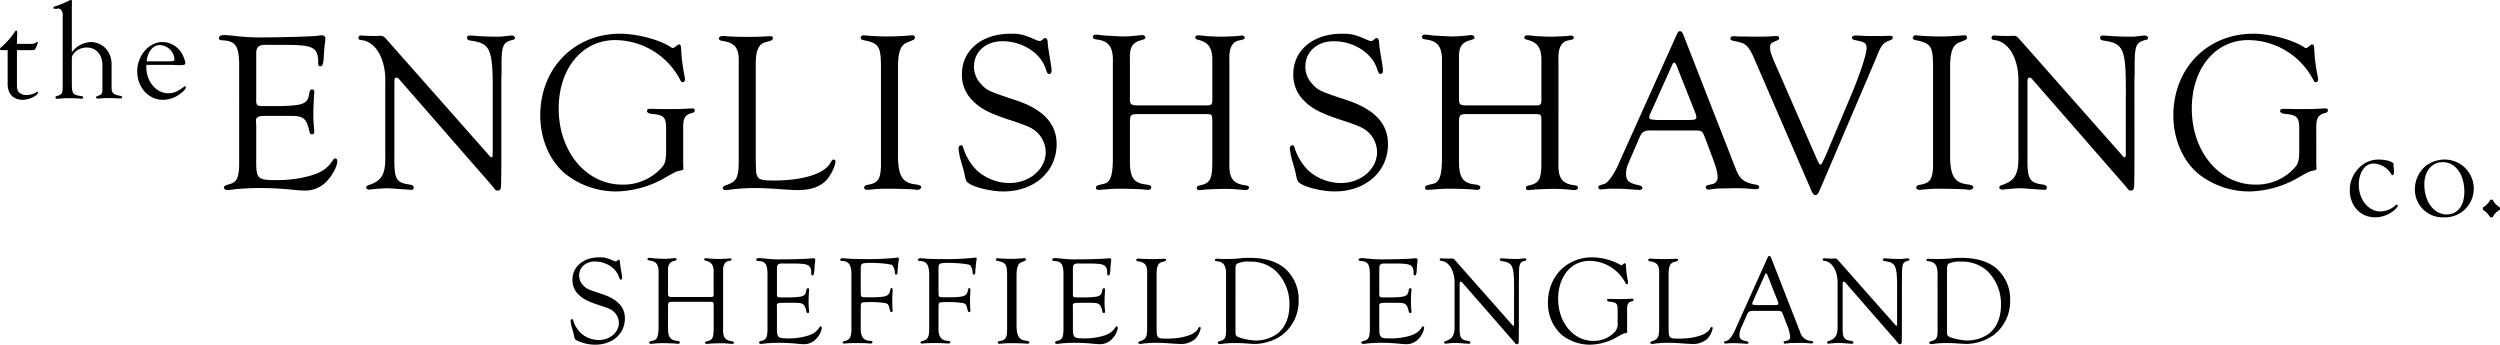
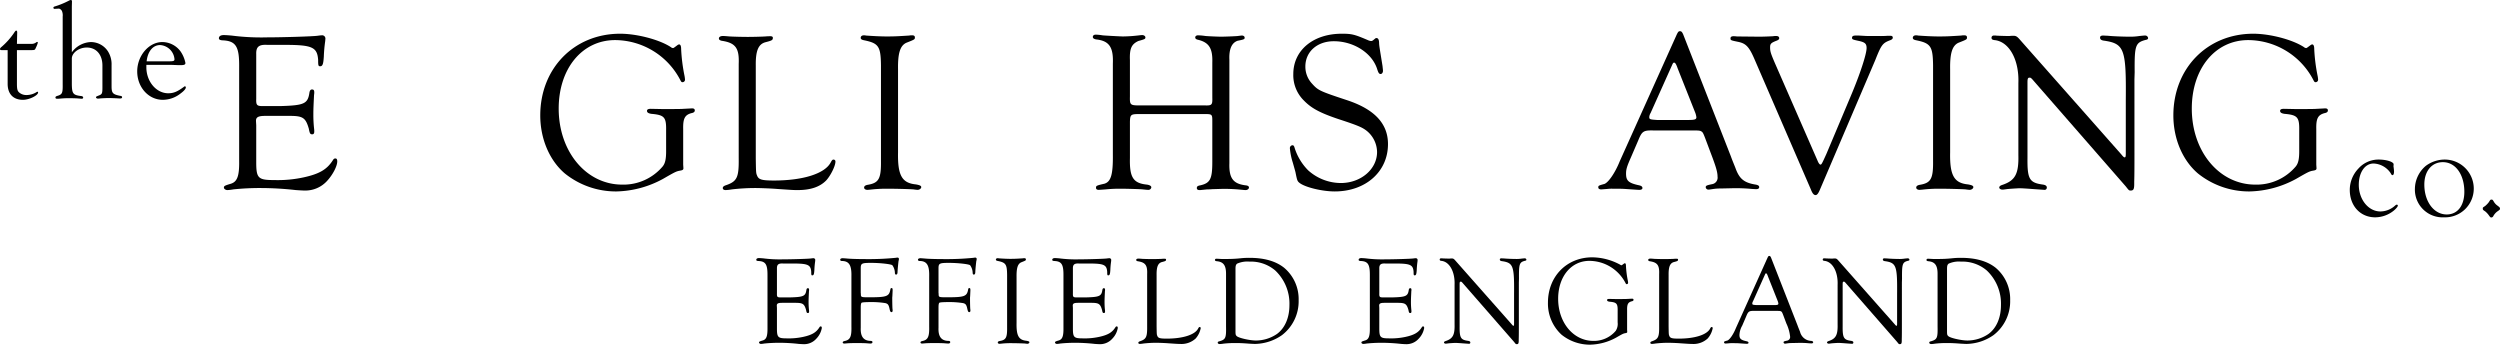
<svg xmlns="http://www.w3.org/2000/svg" viewBox="0 0 714.023 98.44">
  <defs>
    <style>.cls-1{isolation:isolate;}</style>
  </defs>
  <g id="Layer_2" data-name="Layer 2">
    <g id="Layer_1-2" data-name="Layer 1">
      <g id="Layer_2-2" data-name="Layer 2">
        <g id="text">
          <g class="cls-1">
            <g class="cls-1">
              <path shape-rendering="geometricPrecision" d="M4.836,23.908c0,1.442.117,1.988.546,2.418a3.071,3.071,0,0,0,2.184.818A5.369,5.369,0,0,0,10.53,26.248a.234.234,0,0,1,.156-.039.184.184,0,0,1,.195.195c0,.857-2.535,2.106-4.329,2.106-2.769,0-4.368-1.677-4.368-4.564V14.313H.468c-.312,0-.468-.078-.468-.312,0-.155.117-.351.507-.662A20.425,20.425,0,0,0,3.9,9.556c.429-.663.585-.819.741-.819s.273.195.273.507L4.836,12.52H8.892a2.046,2.046,0,0,0,1.287-.312c.273-.194.351-.233.429-.233.117,0,.195.078.195.233a8.633,8.633,0,0,1-.624,1.561c-.195.507-.312.546-1.404.546H4.836Z" />
            </g>
            <g class="cls-1">
              <path shape-rendering="geometricPrecision" d="M20.517,14.938a7.036,7.036,0,0,1,5.421-2.925,5.817,5.817,0,0,1,4.914,2.69,6.887,6.887,0,0,1,1.014,3.9v6.006c0,1.989.312,2.341,2.496,2.77.351.039.507.156.507.39s-.156.351-.546.351a8.972,8.972,0,0,1-.897-.039c-.936-.039-1.872-.078-2.418-.078-.585,0-2.223.078-2.457.117a4.298,4.298,0,0,1-.624.039c-.234,0-.507-.156-.507-.352s.039-.233.936-.585c.78-.312.897-.585.897-2.184V18.721c0-3.12-1.755-5.148-4.485-5.148-2.223,0-4.251,1.522-4.251,3.159v7.371c.039,2.613.351,3.042,2.574,3.316.468.039.663.195.663.468,0,.195-.156.312-.39.312-.195,0-.624-.039-1.092-.078-.351-.039-1.677-.078-2.769-.078-.663,0-1.482.039-2.301.117a8.51,8.51,0,0,1-.936.039c-.273,0-.429-.117-.429-.351,0-.194.117-.311.429-.429,1.521-.429,1.677-.78,1.638-3.394V4.719a3.217,3.217,0,0,0-.195-1.521,1.306,1.306,0,0,0-.858-.741l-1.326.078a.335.335,0,0,1-.273-.312c0-.194.117-.312.429-.39A23.499,23.499,0,0,0,19.815.117,1.018,1.018,0,0,1,20.244,0c.195,0,.312.156.312.39l-.039,1.482Z" />
            </g>
            <g class="cls-1">
              <path shape-rendering="geometricPrecision" d="M41.803,18.993v.312c.039,4.018,2.847,7.332,6.24,7.332,1.521,0,2.574-.429,4.485-1.833a.465.465,0,0,1,.312-.156c.117,0,.234.156.234.312,0,.39-.468.975-1.521,1.755a8.222,8.222,0,0,1-5.07,1.794c-4.056,0-7.293-3.588-7.293-8.112,0-4.485,3.315-8.385,7.176-8.385a6.522,6.522,0,0,1,5.188,2.651A8.82,8.82,0,0,1,52.957,17.98c0,.468-.351.624-1.287.624-.897,0-.897,0-2.691-.078H41.803Zm6.513-1.482c1.248,0,1.521-.117,1.521-.585A4.399,4.399,0,0,0,45.742,12.87c-2.067,0-3.549,1.794-3.861,4.642Z" />
            </g>
          </g>
          <g class="cls-1">
            <g class="cls-1">
              <path shape-rendering="geometricPrecision" d="M683.6,47.522a11.685,11.685,0,0,1,.156,1.443c0,.663-.156,1.053-.429,1.053-.195,0-.312-.116-.547-.585a6.165,6.165,0,0,0-4.875-2.73c-2.457,0-4.212,2.535-4.212,6.084,0,4.212,2.769,7.606,6.162,7.606a6.305,6.305,0,0,0,4.251-1.716,1.19,1.19,0,0,1,.43-.234.301.301,0,0,1,.311.273c0,.273-.468.857-1.17,1.442a8.5,8.5,0,0,1-5.304,1.912c-4.252,0-7.255-3.277-7.255-7.839a8.853,8.853,0,0,1,2.458-6.084,7.671,7.671,0,0,1,5.85-2.574c2.145,0,4.251.663,4.212,1.364Z" />
            </g>
            <g class="cls-1">
              <path shape-rendering="geometricPrecision" d="M706.53,53.84a8.2,8.2,0,0,1-8.503,8.23,7.916,7.916,0,0,1-8.308-8.191,8.702,8.702,0,0,1,3.12-6.513,9.079,9.079,0,0,1,5.344-1.794A8.29,8.29,0,0,1,706.53,53.84ZM692.411,52.71c0,4.875,2.731,8.541,6.396,8.541,3.081,0,5.031-2.496,5.031-6.474,0-4.953-2.535-8.464-6.123-8.464C694.517,46.313,692.411,48.887,692.411,52.71Z" />
            </g>
            <g class="cls-1">
              <path shape-rendering="geometricPrecision" d="M712.345,57.741a3.525,3.525,0,0,0,.936.976c.624.468.741.585.741.896,0,.234-.078.312-.702.741a3.979,3.979,0,0,0-1.248,1.444.622.622,0,0,1-.546.311c-.234,0-.312-.078-.779-.742a5.938,5.938,0,0,0-.976-1.014c-.624-.39-.663-.468-.663-.819,0-.273.078-.312.624-.663a6.409,6.409,0,0,0,1.131-1.17c.39-.663.468-.702.741-.702S711.957,57.078,712.345,57.741Z" />
            </g>
          </g>
          <g class="cls-1">
            <g class="cls-1">
              <path shape-rendering="geometricPrecision" d="M73.182,28.222c-.065,1.82.195,2.08,1.885,2.08h4.875c7.02-.194,7.996-.649,8.45-3.965.13-.52.325-.78.715-.78.455,0,.65.195.65.846a3.506,3.506,0,0,1-.065.715c-.13,2.795-.195,3.835-.195,5.655a36.055,36.055,0,0,0,.195,3.835,6.009,6.009,0,0,1,.065.975q0,.781-.585.78c-.585,0-.715-.26-.975-1.625-.91-3.12-1.69-3.64-5.46-3.64H75.782c-2.08,0-2.73.39-2.665,1.56l.065,1.105v10.53c0,4.615.52,5.135,5.135,5.135a34.874,34.874,0,0,0,8.45-.78c4.42-.975,6.565-2.21,8.255-4.81.26-.455.455-.585.78-.585s.52.26.52.845c0,1.365-1.3,3.835-2.86,5.525a8.372,8.372,0,0,1-6.5,2.795c-.52,0-1.56-.066-2.47-.13a91.876,91.876,0,0,0-10.01-.585,73.563,73.563,0,0,0-7.866.39,11.1,11.1,0,0,1-1.69.195c-.455,0-.975-.325-.975-.715,0-.455.26-.585,2.015-1.105,1.82-.585,2.405-2.275,2.34-6.5V19.186c.065-5.915-.91-7.54-4.875-7.67-.65-.065-.91-.26-.91-.585,0-.585.52-.91,1.365-.91.65,0,1.365.064,2.211.13a66.323,66.323,0,0,0,10.27.519c4.29,0,12.935-.26,14.301-.454.52-.065.975-.131,1.235-.131a.928.928,0,0,1,1.04.91l-.065.78a40.873,40.873,0,0,0-.39,4.355c-.13,2.08-.325,2.795-1.04,2.795-.52,0-.585-.195-.585-1.82-.26-3.64-1.69-4.29-9.555-4.29H76.302c-2.405-.13-3.185.585-3.12,2.665Z" />
            </g>
            <g class="cls-1">
-               <path shape-rendering="geometricPrecision" d="M143.188,43.107c0,4.03,0,6.955-.065,8.775v.65c0,1.43-.195,1.885-.976,1.885-.519,0-.519,0-1.43-1.17L114.002,22.632c-.391-.39-.455-.455-.78-.455-.455,0-.585.26-.585,1.365V45.058c-.065,6.11.52,7.15,4.485,7.67.715.131,1.04.391,1.04.846a.633.633,0,0,1-.715.65l-.91-.065-2.73-.195c-1.689-.13-2.86-.195-3.38-.195-.585,0-3.445.195-3.77.261-.519.065-.91.13-1.17.13-.455,0-.91-.26-.91-.585s.261-.585.91-.78c3.641-1.235,4.681-3.12,4.551-8.516v-20.54c.26-6.695-2.666-11.896-6.826-12.286-.585-.065-.845-.26-.845-.649a.614.614,0,0,1,.65-.65h.585c.13.065,3.12.13,3.38.13h.52a8.551,8.551,0,0,1,1.105-.064c.715,0,1.04.194,1.69.909l29.186,33.022c.455.585.716.78.846.78.324.066.39-.195.39-1.17V28.612c.13-14.756-.39-16.186-6.436-17.031-.649-.13-.91-.39-.91-.845,0-.39.261-.585.91-.585l1.365.065c1.17.13,4.29.26,6.11.26a16.343,16.343,0,0,0,2.86-.195c.715-.064,1.17-.13,1.56-.13a.823.823,0,0,1,.91.715c0,.26-.195.455-.649.52-2.99.779-3.251,1.56-3.186,9.23l-.065,2.015Z" />
-             </g>
+               </g>
            <g class="cls-1">
              <path shape-rendering="geometricPrecision" d="M190.248,37.322c.065-3.835-.455-4.485-4.225-4.81-.845-.131-1.235-.391-1.235-.846,0-.39.325-.585,1.105-.585l3.315.066c2.535,0,5.525,0,5.981-.066,1.365-.064,2.405-.13,2.47-.13q.78,0,.78.585c0,.39-.26.65-.975.78-1.885.52-2.405,1.56-2.34,4.55V47.008l.066,1.04c0,.455-.26.585-1.105.715-.975.195-1.365.391-4.745,2.34a28.948,28.948,0,0,1-13.325,3.575,23.305,23.305,0,0,1-14.691-5.135c-4.42-3.77-7.02-9.945-7.02-16.576,0-13.455,9.685-23.335,22.816-23.335,4.81,0,11.245,1.69,14.496,3.835a1.061,1.061,0,0,0,.585.26c.195,0,.26-.066,1.3-.845a.86.86,0,0,1,.455-.195q.585,0,.585,1.365a49.669,49.669,0,0,0,.975,7.67,8.93,8.93,0,0,1,.13,1.04.721.721,0,0,1-.715.715c-.26,0-.39-.13-.585-.52a21.099,21.099,0,0,0-18.656-11.506c-9.425,0-16.121,8.126-16.121,19.566,0,12.285,7.865,21.71,18.136,21.71a14.643,14.643,0,0,0,11.57-5.2c.715-.909.975-2.08.975-4.354Z" />
            </g>
            <g class="cls-1">
              <path shape-rendering="geometricPrecision" d="M215.857,45.253c.066,4.16.066,4.16.391,4.94.455,1.105,1.365,1.365,4.809,1.365,8.256,0,14.496-1.95,16.186-5.135.391-.715.52-.845.846-.845a.53.53,0,0,1,.519.585c0,1.234-1.365,3.965-2.6,5.33-1.82,1.885-4.485,2.795-8.19,2.795-1.17,0-1.17,0-5.915-.325-1.56-.13-4.681-.26-6.37-.26a58.331,58.331,0,0,0-6.501.39,13.785,13.785,0,0,1-1.755.195c-.52,0-.845-.195-.845-.585,0-.325.26-.585.845-.78,3.25-1.105,3.77-2.21,3.705-7.735V18.276c.195-4.55-.91-6.045-4.875-6.63-.519-.13-.78-.325-.78-.65,0-.455.455-.715,1.17-.715.391,0,1.105.066,1.886.13,1.105.066,3.575.13,5.2.13,1.495,0,4.03-.064,5.005-.13a13.992,13.992,0,0,1,1.43-.064c.455,0,.716.13.716.455,0,.649-.261.779-2.016,1.234-2.144.52-2.925,2.471-2.86,6.761Z" />
            </g>
            <g class="cls-1">
              <path shape-rendering="geometricPrecision" d="M256.487,43.498c-.13,6.564,1.105,8.774,5.07,9.165,1.105.195,1.56.39,1.56.78s-.52.779-1.04.779a10.466,10.466,0,0,1-1.17-.13c-.65-.065-4.615-.194-7.606-.194a39.38,39.38,0,0,0-4.095.194c-.585.065-1.17.13-1.495.13-.52,0-.91-.26-.91-.65s.325-.65.975-.78c3.25-.52,3.9-1.755,3.835-6.891V18.667c-.065-5.396-.65-6.306-4.745-7.15-.715-.13-1.04-.325-1.04-.715,0-.455.39-.716.91-.716a1.993,1.993,0,0,1,.586.066c1.82.13,4.095.26,6.045.26,2.145,0,3.185-.064,6.305-.26a3.972,3.972,0,0,1,.845-.066q.78,0,.78.585c0,.586,0,.586-2.47,1.56-1.755.845-2.405,2.99-2.34,7.54Z" />
            </g>
            <g class="cls-1">
-               <path shape-rendering="geometricPrecision" d="M296.323,11.581a3.285,3.285,0,0,0,.585.131c.39,0,.455-.065,1.235-.716a.498.498,0,0,1,.325-.13c.52,0,.78.455.78,1.561.065.91.13,1.17.975,6.434.065.65.13,1.171.13,1.365,0,.52-.325.91-.65.91-.455,0-.65-.26-1.04-1.495-1.495-4.55-6.695-7.865-12.351-7.865-4.745,0-8.126,2.99-8.126,7.215a7.052,7.052,0,0,0,1.885,4.876c1.755,1.95,2.145,2.144,10.01,4.745s11.701,6.695,11.701,12.545c0,7.865-6.371,13.52-15.211,13.52-3.575,0-8.385-1.17-10.01-2.405-.65-.52-.715-.65-1.17-2.925,0-.13-.325-1.235-.78-2.86a18.735,18.735,0,0,1-.845-4.095.822.822,0,0,1,.715-.91c.325,0,.455.195.585.585a15.764,15.764,0,0,0,3.9,6.565,13.995,13.995,0,0,0,9.36,3.64c5.72,0,10.335-3.965,10.335-8.84a7.917,7.917,0,0,0-3.185-6.24c-1.17-.845-2.275-1.365-7.866-3.186-5.395-1.819-7.735-3.12-9.88-5.33a10.138,10.138,0,0,1-2.99-7.54c0-6.76,5.655-11.505,13.845-11.505C291.513,9.632,292.228,9.826,296.323,11.581Z" />
-             </g>
+               </g>
            <g class="cls-1">
              <path shape-rendering="geometricPrecision" d="M344.103,30.107c2.015.065,2.21-.13,2.145-2.275V17.887c.13-4.03-.91-5.721-3.965-6.5-.65-.13-.91-.325-.91-.716,0-.324.325-.585.78-.585a17.128,17.128,0,0,1,2.145.195c.65.066,3.575.195,4.355.195,1.365,0,4.42-.13,4.875-.195.52-.064.975-.13,1.17-.13.455,0,.78.26.78.585,0,.455-.065.52-2.015.91-1.69.585-2.47,2.405-2.34,5.396V46.618c-.13,4.225,1.04,5.85,4.55,6.305.715.065,1.04.26,1.04.65s-.455.715-.975.715c-.26,0-.845-.065-1.56-.13a44.803,44.803,0,0,0-5.72-.195l-2.211.065c-.65.065-1.365.065-1.495.065l-1.95.195h-.195q-.781,0-.78-.585c0-.455.26-.65,1.04-.78,2.795-.65,3.38-1.82,3.38-6.695V34.593c0-1.95-.065-2.016-2.21-2.016H325.447c-2.47,0-2.665.13-2.73,2.21V45.123c-.13,5.524.91,7.215,4.875,7.604.78.131,1.235.391,1.235.78a.822.822,0,0,1-.91.715c-.325,0-.91-.065-1.56-.13-.39-.065-4.355-.194-6.435-.194a38.492,38.492,0,0,0-4.095.194c-.91.065-1.755.13-2.015.13q-.78,0-.78-.585c0-.585.13-.649,2.405-1.17,1.885-.585,2.47-2.665,2.405-8.385V18.212c.195-4.745-1.04-6.565-4.81-6.955-.585-.131-.91-.325-.91-.716s.325-.649.845-.649a14.045,14.045,0,0,1,1.885.194c.39.066,5.265.325,5.85.325a40.846,40.846,0,0,0,4.16-.26c.585-.066,1.04-.13,1.365-.13.52,0,.91.325.91.649,0,.455-.13.52-2.015,1.041-1.95.909-2.535,2.144-2.405,5.46v10.4c-.065,2.405.13,2.535,2.73,2.535Z" />
            </g>
            <g class="cls-1">
              <path shape-rendering="geometricPrecision" d="M390.962,11.581a3.295,3.295,0,0,0,.585.131c.391,0,.455-.065,1.235-.716a.501.501,0,0,1,.325-.13c.52,0,.78.455.78,1.561.064.91.13,1.17.975,6.434.065.65.13,1.171.13,1.365,0,.52-.325.91-.649.91-.455,0-.65-.26-1.04-1.495-1.495-4.55-6.695-7.865-12.351-7.865-4.745,0-8.126,2.99-8.126,7.215a7.05,7.05,0,0,0,1.886,4.876c1.755,1.95,2.144,2.144,10.01,4.745s11.701,6.695,11.701,12.545c0,7.865-6.371,13.52-15.211,13.52-3.575,0-8.386-1.17-10.011-2.405-.649-.52-.715-.65-1.17-2.925,0-.13-.325-1.235-.78-2.86a18.762,18.762,0,0,1-.845-4.095.823.823,0,0,1,.715-.91c.325,0,.455.195.585.585a15.771,15.771,0,0,0,3.9,6.565,13.996,13.996,0,0,0,9.36,3.64c5.721,0,10.336-3.965,10.336-8.84a7.918,7.918,0,0,0-3.186-6.24c-1.17-.845-2.275-1.365-7.865-3.186-5.396-1.819-7.735-3.12-9.881-5.33a10.137,10.137,0,0,1-2.989-7.54c0-6.76,5.654-11.505,13.845-11.505C386.153,9.632,386.868,9.826,390.962,11.581Z" />
            </g>
            <g class="cls-1">
-               <path shape-rendering="geometricPrecision" d="M438.093,30.107c2.015.065,2.21-.13,2.144-2.275V17.887c.131-4.03-.909-5.721-3.965-6.5-.649-.13-.91-.325-.91-.716,0-.324.325-.585.78-.585a17.137,17.137,0,0,1,2.146.195c.649.066,3.575.195,4.354.195,1.365,0,4.421-.13,4.875-.195.52-.064.976-.13,1.171-.13.455,0,.779.26.779.585,0,.455-.065.52-2.015.91-1.69.585-2.47,2.405-2.34,5.396V46.618c-.13,4.225,1.04,5.85,4.55,6.305.715.065,1.04.26,1.04.65s-.455.715-.975.715c-.261,0-.846-.065-1.56-.13a44.792,44.792,0,0,0-5.72-.195l-2.211.065c-.649.065-1.364.065-1.494.065l-1.95.195h-.195q-.781,0-.78-.585c0-.455.26-.65,1.04-.78,2.795-.65,3.38-1.82,3.38-6.695V34.593c0-1.95-.065-2.016-2.21-2.016H419.437c-2.47,0-2.665.13-2.73,2.21V45.123c-.13,5.524.91,7.215,4.875,7.604.78.131,1.235.391,1.235.78a.823.823,0,0,1-.91.715c-.325,0-.91-.065-1.56-.13-.39-.065-4.354-.194-6.435-.194a38.5,38.5,0,0,0-4.096.194c-.91.065-1.755.13-2.015.13q-.781,0-.78-.585c0-.585.13-.649,2.405-1.17,1.885-.585,2.47-2.665,2.405-8.385V18.212c.194-4.745-1.04-6.565-4.81-6.955-.585-.131-.91-.325-.91-.716s.325-.649.845-.649a14.047,14.047,0,0,1,1.886.194c.39.066,5.265.325,5.85.325a40.85,40.85,0,0,0,4.16-.26c.585-.066,1.04-.13,1.365-.13.52,0,.91.325.91.649,0,.455-.13.52-2.015,1.041-1.95.909-2.535,2.144-2.405,5.46v10.4c-.065,2.405.13,2.535,2.73,2.535Z" />
-             </g>
+               </g>
            <g class="cls-1">
              <path shape-rendering="geometricPrecision" d="M472.283,37.258c-2.926-.065-3.315.194-4.421,2.925l-2.015,4.68c-1.17,2.665-1.43,3.445-1.43,4.745,0,2.016.715,2.665,3.705,3.316q.974.195.975.78c0,.325-.325.52-.845.52-.391,0-.391,0-4.16-.26-1.04-.065-2.08-.065-3.511-.065a10.172,10.172,0,0,0-1.495.065c-.909.065-1.625.13-1.755.13-.519,0-.845-.194-.845-.585,0-.455.065-.52,1.755-.975,1.17-.455,3.056-3.186,4.356-6.436L478.913,9.826c.39-.78.52-.91.91-.91s.585.195.91.91l13.65,34.906c.39,1.105.845,2.146,1.3,3.316,1.105,3.055,2.471,4.16,5.785,4.68.65.131.976.325.976.716s-.325.585-.91.585l-1.17-.065a47.812,47.812,0,0,0-5.916-.195l-2.989.065a13.869,13.869,0,0,0-2.471.195c-.455.065-.845.13-1.04.13a.78.78,0,0,1-.78-.65c0-.455.195-.585,1.82-.91a1.882,1.882,0,0,0,1.56-2.145c0-1.3-.455-2.86-1.95-6.761l-1.56-4.16c-.519-1.365-.715-1.755-1.04-1.95-.324-.26-.779-.324-2.145-.324Zm6.89-17.681c-.455-1.301-.715-1.69-1.04-1.69-.194,0-.325.13-.519.585l-6.176,13.78a2.564,2.564,0,0,0-.39,1.17c0,.65.195.716,2.275.846h8.71c1.95,0,2.47-.13,2.47-.78a5.422,5.422,0,0,0-.324-1.3Z" />
            </g>
            <g class="cls-1">
              <path shape-rendering="geometricPrecision" d="M519.142,45.968c.261.65.585,1.04.78,1.04.325,0,.391-.13,1.69-2.99l6.955-16.511c2.6-6.11,4.55-12.025,4.55-13.78,0-1.3-.52-1.69-2.404-2.08-1.495-.325-1.756-.39-1.756-.845s.325-.65,1.04-.65h.91c2.08.13,2.34.13,2.926.13h2.665a24.24,24.24,0,0,0,2.665-.064h.715c.519,0,.715.194.715.52s-.195.52-.65.715c-2.274.846-2.6,1.3-4.354,5.721L519.793,54.158c-.455,1.105-.845,1.56-1.235,1.56-.519,0-.91-.455-1.364-1.625L501.072,16.847c-1.495-3.445-2.405-4.42-4.55-4.875-2.21-.455-2.275-.455-2.275-1.04,0-.391.325-.585.845-.585a6.498,6.498,0,0,1,.976.064l6.37.066c1.105,0,2.86-.066,3.965-.13a4.627,4.627,0,0,1,.845-.066c.586,0,.91.195.91.65,0,.26-.194.455-.649.649-1.69.65-1.95.91-1.95,1.95,0,1.17.195,1.755,1.365,4.485Z" />
            </g>
            <g class="cls-1">
              <path shape-rendering="geometricPrecision" d="M556.977,43.498c-.13,6.564,1.105,8.774,5.07,9.165,1.105.195,1.56.39,1.56.78s-.52.779-1.04.779a10.465,10.465,0,0,1-1.17-.13c-.65-.065-4.615-.194-7.605-.194a39.388,39.388,0,0,0-4.096.194c-.585.065-1.17.13-1.495.13-.52,0-.909-.26-.909-.65s.324-.65.975-.78c3.25-.52,3.9-1.755,3.835-6.891V18.667c-.065-5.396-.649-6.306-4.745-7.15-.715-.13-1.04-.325-1.04-.715,0-.455.391-.716.91-.716a1.992,1.992,0,0,1,.585.066c1.82.13,4.096.26,6.045.26,2.146,0,3.186-.064,6.306-.26a3.968,3.968,0,0,1,.845-.066q.781,0,.78.585c0,.586,0,.586-2.47,1.56-1.756.845-2.405,2.99-2.341,7.54Z" />
            </g>
            <g class="cls-1">
              <path shape-rendering="geometricPrecision" d="M609.619,43.107c0,4.03,0,6.955-.066,8.775v.65c0,1.43-.194,1.885-.976,1.885-.519,0-.519,0-1.43-1.17L580.432,22.632c-.39-.39-.455-.455-.78-.455-.455,0-.585.26-.585,1.365V45.058c-.065,6.11.52,7.15,4.485,7.67.715.131,1.04.391,1.04.846a.633.633,0,0,1-.715.65l-.91-.065-2.73-.195c-1.69-.13-2.861-.195-3.381-.195-.585,0-3.445.195-3.769.261-.52.065-.91.13-1.17.13-.455,0-.91-.26-.91-.585s.26-.585.91-.78c3.64-1.235,4.68-3.12,4.55-8.516v-20.54c.26-6.695-2.665-11.896-6.825-12.286-.586-.065-.846-.26-.846-.649a.614.614,0,0,1,.65-.65h.585c.13.065,3.12.13,3.38.13h.52a8.559,8.559,0,0,1,1.105-.064c.715,0,1.041.194,1.69.909l29.186,33.022c.455.585.715.78.845.78.325.066.39-.195.39-1.17V28.612c.131-14.756-.39-16.186-6.436-17.031-.649-.13-.91-.39-.91-.845,0-.39.261-.585.91-.585l1.365.065c1.17.13,4.291.26,6.11.26a16.341,16.341,0,0,0,2.86-.195c.715-.064,1.17-.13,1.561-.13a.823.823,0,0,1,.91.715c0,.26-.195.455-.65.52-2.99.779-3.25,1.56-3.186,9.23l-.064,2.015Z" />
            </g>
            <g class="cls-1">
              <path shape-rendering="geometricPrecision" d="M656.678,37.322c.066-3.835-.455-4.485-4.226-4.81-.845-.131-1.234-.391-1.234-.846,0-.39.324-.585,1.105-.585l3.314.066c2.535,0,5.525,0,5.981-.066,1.365-.064,2.404-.13,2.47-.13q.781,0,.78.585c0,.39-.26.65-.975.78-1.886.52-2.406,1.56-2.341,4.55V47.008l.066,1.04c0,.455-.26.585-1.105.715-.975.195-1.365.391-4.745,2.34a28.948,28.948,0,0,1-13.325,3.575,23.309,23.309,0,0,1-14.691-5.135c-4.42-3.77-7.02-9.945-7.02-16.576,0-13.455,9.686-23.335,22.816-23.335,4.81,0,11.244,1.69,14.495,3.835a1.061,1.061,0,0,0,.585.26c.195,0,.26-.066,1.3-.845a.86.86,0,0,1,.455-.195q.584,0,.585,1.365a49.726,49.726,0,0,0,.975,7.67,8.861,8.861,0,0,1,.131,1.04.722.722,0,0,1-.715.715c-.261,0-.391-.13-.586-.52a21.098,21.098,0,0,0-18.655-11.506c-9.425,0-16.12,8.126-16.12,19.566,0,12.285,7.865,21.71,18.135,21.71a14.641,14.641,0,0,0,11.57-5.2c.716-.909.976-2.08.976-4.354Z" />
            </g>
          </g>
          <g class="cls-1">
            <g class="cls-1">
-               <path shape-rendering="geometricPrecision" d="M175.457,74.575a1.741,1.741,0,0,0,.324.072c.216,0,.252-.035.684-.395a.27.27,0,0,1,.18-.072c.288,0,.432.252.432.863.036.504.072.648.54,3.564.036.359.072.646.072.756,0,.287-.18.504-.36.504-.252,0-.36-.145-.576-.828-.828-2.52-3.708-4.355-6.839-4.355-2.627,0-4.5,1.656-4.5,3.994A3.907,3.907,0,0,0,166.458,81.38c.972,1.08,1.188,1.188,5.543,2.627s6.479,3.707,6.479,6.947c0,4.356-3.527,7.486-8.423,7.486a11.808,11.808,0,0,1-5.543-1.332c-.36-.287-.396-.359-.647-1.619,0-.072-.18-.684-.432-1.584a10.377,10.377,0,0,1-.468-2.268.456.456,0,0,1,.396-.504c.18,0,.252.107.324.324a8.731,8.731,0,0,0,2.16,3.635,7.746,7.746,0,0,0,5.184,2.016c3.167,0,5.723-2.195,5.723-4.894a4.381,4.381,0,0,0-1.764-3.455c-.648-.469-1.26-.756-4.356-1.764-2.988-1.008-4.284-1.728-5.472-2.953a5.611,5.611,0,0,1-1.656-4.174c0-3.744,3.132-6.371,7.667-6.371C172.793,73.497,173.19,73.605,175.457,74.575Z" />
-               <path shape-rendering="geometricPrecision" d="M202.636,84.835c1.116.035,1.224-.072,1.188-1.26V78.067c.072-2.232-.504-3.168-2.195-3.6-.36-.072-.504-.18-.504-.397,0-.18.18-.322.432-.322a9.393,9.393,0,0,1,1.188.107c.36.035,1.98.107,2.412.107.756,0,2.448-.072,2.7-.107.288-.037.54-.072.648-.072.252,0,.432.144.432.324,0,.252-.036.287-1.116.504-.936.324-1.368,1.332-1.296,2.988V93.978c-.072,2.34.576,3.24,2.52,3.492.396.035.576.143.576.359s-.252.397-.54.397c-.144,0-.468-.037-.864-.072a24.613,24.613,0,0,0-3.167-.107l-1.224.035c-.36.035-.756.035-.828.035l-1.08.109h-.108c-.288,0-.432-.109-.432-.324,0-.252.144-.359.576-.432,1.548-.361,1.872-1.008,1.872-3.709V87.319c0-1.08-.036-1.117-1.224-1.117H192.305c-1.368,0-1.476.072-1.512,1.225v5.723c-.072,3.061.504,3.996,2.7,4.211.432.072.684.217.684.433a.456.456,0,0,1-.504.395c-.18,0-.504-.035-.864-.072-.216-.035-2.412-.107-3.563-.107a21.762,21.762,0,0,0-2.268.107c-.504.037-.972.072-1.116.072-.288,0-.432-.107-.432-.324,0-.322.072-.359,1.332-.646,1.044-.324,1.368-1.477,1.332-4.645V78.247c.108-2.627-.576-3.635-2.664-3.852-.324-.072-.504-.18-.504-.395,0-.217.18-.361.468-.361a7.79,7.79,0,0,1,1.044.109c.216.035,2.916.18,3.24.18a22.522,22.522,0,0,0,2.304-.144c.324-.035.576-.072.756-.072.288,0,.504.18.504.359,0,.252-.072.289-1.116.576-1.08.504-1.404,1.188-1.332,3.023v5.76c-.036,1.332.072,1.404,1.512,1.404Z" />
-             </g>
+               </g>
            <g class="cls-1">
              <path shape-rendering="geometricPrecision" d="M221.902,83.79c-.036,1.008.108,1.152,1.044,1.152h2.699c3.888-.107,4.428-.359,4.68-2.195.072-.287.18-.432.397-.432.252,0,.359.107.359.467a1.929,1.929,0,0,1-.036.397c-.071,1.549-.107,2.125-.107,3.133a20.152,20.152,0,0,0,.107,2.123,3.291,3.291,0,0,1,.036.539c0,.289-.107.432-.324.432-.323,0-.396-.143-.54-.898-.504-1.728-.935-2.016-3.023-2.016h-3.852c-1.151,0-1.512.215-1.476.863l.036.611v5.832c0,2.555.288,2.844,2.844,2.844a19.333,19.333,0,0,0,4.68-.432c2.447-.541,3.635-1.225,4.571-2.664.143-.252.252-.324.432-.324s.288.144.288.469a5.821,5.821,0,0,1-1.584,3.059,4.633,4.633,0,0,1-3.6,1.549c-.288,0-.863-.037-1.367-.072a50.896,50.896,0,0,0-5.544-.324,40.864,40.864,0,0,0-4.356.215,6.136,6.136,0,0,1-.935.109c-.252,0-.54-.18-.54-.397,0-.252.144-.324,1.116-.611,1.008-.324,1.331-1.26,1.296-3.6v-14.83c.035-3.275-.505-4.176-2.7-4.248-.36-.035-.504-.144-.504-.324,0-.324.288-.504.756-.504.36,0,.756.037,1.224.072a36.757,36.757,0,0,0,5.688.287c2.376,0,7.163-.143,7.919-.252.288-.035.54-.07.684-.07a.513.513,0,0,1,.576.504l-.036.432a22.794,22.794,0,0,0-.216,2.412c-.072,1.15-.18,1.547-.576,1.547-.287,0-.323-.107-.323-1.008-.145-2.016-.937-2.375-5.292-2.375h-2.772c-1.332-.072-1.764.322-1.728,1.475Z" />
            </g>
            <g class="cls-1">
              <path shape-rendering="geometricPrecision" d="M245.836,83.61l.036.324c0,.973.036.973,2.448.973,4.932,0,5.615-.252,5.976-2.195.036-.324.144-.434.36-.434s.288.145.288.613c0,.107,0,.107-.072,1.691a4.819,4.819,0,0,0-.036.791c0,1.117.036,2.592.072,2.881a2.532,2.532,0,0,1,.036.504.366.366,0,0,1-.324.395c-.252,0-.396-.215-.54-.863-.252-1.26-.504-1.547-1.26-1.726a24.526,24.526,0,0,0-3.815-.289c-1.98,0-2.808.072-2.952.217-.144.18-.216.539-.216,1.332v5.795c-.108,2.482.792,3.672,2.735,3.742.432,0,.612.109.612.361s-.216.395-.576.395c-.216,0-.576-.035-1.044-.07-.36-.037-1.8-.072-3.023-.072-.648,0-2.052.035-2.448.072-.396.035-.756.07-.936.07-.287,0-.468-.107-.468-.322,0-.182.18-.324.54-.396,1.583-.324,2.016-1.225,1.944-4.104V78.86c.072-3.133-.684-4.32-2.772-4.32-.288-.035-.432-.144-.432-.359,0-.252.252-.432.72-.432.144,0,.612.035,1.08.07.899.109,3.131.182,5.435.182a78.987,78.987,0,0,0,8.567-.361,4.301,4.301,0,0,1,.576-.072.396.396,0,0,1,.396.361,2.186,2.186,0,0,1-.108.611c-.036.217-.252,2.16-.288,3.096,0,.539-.144.791-.432.791-.18,0-.288-.143-.324-.432a3.854,3.854,0,0,0-.72-2.23c-.288-.324-3.456-.685-6.083-.685-2.664,0-2.952.144-2.952,1.549Z" />
              <path shape-rendering="geometricPrecision" d="M268.048,83.61l.036.324c0,.973.036.973,2.448.973,4.932,0,5.615-.252,5.976-2.195.036-.324.144-.434.36-.434s.288.145.288.613c0,.107,0,.107-.072,1.691a4.819,4.819,0,0,0-.036.791c0,1.117.036,2.592.072,2.881a2.538,2.538,0,0,1,.036.504.366.366,0,0,1-.324.395c-.252,0-.396-.215-.54-.863-.252-1.26-.504-1.547-1.26-1.726a24.529,24.529,0,0,0-3.816-.289c-1.98,0-2.808.072-2.952.217-.144.18-.216.539-.216,1.332v5.795c-.108,2.482.792,3.672,2.735,3.742.432,0,.612.109.612.361s-.216.395-.576.395c-.216,0-.576-.035-1.044-.07-.36-.037-1.8-.072-3.023-.072-.648,0-2.052.035-2.448.072-.396.035-.756.07-.936.07-.288,0-.468-.107-.468-.322,0-.182.18-.324.54-.396,1.583-.324,2.016-1.225,1.944-4.104V78.86c.072-3.133-.684-4.32-2.772-4.32-.288-.035-.432-.144-.432-.359,0-.252.252-.432.72-.432.144,0,.612.035,1.08.07.899.109,3.131.182,5.435.182a78.987,78.987,0,0,0,8.567-.361,4.303,4.303,0,0,1,.576-.072.396.396,0,0,1,.396.361,2.182,2.182,0,0,1-.108.611c-.036.217-.252,2.16-.288,3.096,0,.539-.144.791-.432.791-.18,0-.288-.143-.324-.432a3.854,3.854,0,0,0-.72-2.23c-.288-.324-3.455-.685-6.083-.685-2.664,0-2.952.144-2.952,1.549Z" />
            </g>
            <g class="cls-1">
              <path shape-rendering="geometricPrecision" d="M290.338,92.249c-.072,3.637.612,4.859,2.808,5.076.612.107.864.217.864.432,0,.217-.288.432-.576.432a5.604,5.604,0,0,1-.648-.072c-.36-.035-2.556-.107-4.211-.107a22.259,22.259,0,0,0-2.268.107c-.324.037-.648.072-.828.072-.288,0-.504-.143-.504-.359s.18-.359.54-.432c1.8-.289,2.16-.973,2.124-3.816V78.499c-.036-2.986-.36-3.49-2.627-3.959-.396-.072-.576-.18-.576-.396,0-.252.216-.395.504-.395a1.135,1.135,0,0,1,.324.035c1.008.072,2.268.144,3.348.144,1.188,0,1.764-.037,3.491-.144a2.266,2.266,0,0,1,.468-.035q.432,0,.432.322c0,.324,0,.324-1.368.865-.972.467-1.332,1.656-1.296,4.176Z" />
            </g>
            <g class="cls-1">
              <path shape-rendering="geometricPrecision" d="M306.432,83.79c-.036,1.008.108,1.152,1.044,1.152h2.7c3.888-.107,4.428-.359,4.68-2.195.072-.287.18-.432.396-.432.252,0,.36.107.36.467a1.934,1.934,0,0,1-.036.397c-.072,1.549-.108,2.125-.108,3.133a20.015,20.015,0,0,0,.108,2.123,3.3,3.3,0,0,1,.036.539c0,.289-.108.432-.324.432-.324,0-.396-.143-.54-.898-.504-1.728-.936-2.016-3.023-2.016h-3.852c-1.152,0-1.512.215-1.476.863l.036.611v5.832c0,2.555.288,2.844,2.844,2.844a19.327,19.327,0,0,0,4.68-.432c2.448-.541,3.635-1.225,4.571-2.664.144-.252.252-.324.432-.324s.288.144.288.469a5.824,5.824,0,0,1-1.583,3.059,4.634,4.634,0,0,1-3.6,1.549c-.288,0-.864-.037-1.368-.072a50.894,50.894,0,0,0-5.543-.324,40.849,40.849,0,0,0-4.356.215,6.141,6.141,0,0,1-.936.109c-.252,0-.54-.18-.54-.397,0-.252.144-.324,1.116-.611,1.008-.324,1.332-1.26,1.296-3.6v-14.83c.036-3.275-.504-4.176-2.7-4.248-.36-.035-.504-.144-.504-.324,0-.324.288-.504.756-.504.36,0,.756.037,1.224.072a36.749,36.749,0,0,0,5.688.287c2.376,0,7.163-.143,7.919-.252.288-.035.54-.07.684-.07a.513.513,0,0,1,.576.504l-.036.432a22.659,22.659,0,0,0-.216,2.412c-.072,1.15-.18,1.547-.576,1.547-.288,0-.324-.107-.324-1.008-.144-2.016-.936-2.375-5.292-2.375H308.16c-1.332-.072-1.764.322-1.728,1.475Z" />
              <path shape-rendering="geometricPrecision" d="M330.336,93.222c.036,2.305.036,2.305.216,2.736.252.611.756.756,2.664.756,4.571,0,8.027-1.08,8.963-2.844.216-.397.288-.469.468-.469a.294.294,0,0,1,.288.324,6.232,6.232,0,0,1-1.44,2.951,5.968,5.968,0,0,1-4.536,1.549c-.648,0-.648,0-3.275-.18-.864-.072-2.592-.144-3.527-.144a32.374,32.374,0,0,0-3.6.215,7.648,7.648,0,0,1-.972.109c-.288,0-.468-.109-.468-.324,0-.18.144-.324.468-.432,1.8-.613,2.088-1.225,2.052-4.283V78.284c.108-2.52-.504-3.348-2.7-3.672-.288-.072-.432-.18-.432-.359,0-.252.252-.397.648-.397.216,0,.612.035,1.044.072.612.035,1.98.072,2.879.072.828,0,2.232-.037,2.772-.072a7.452,7.452,0,0,1,.792-.037c.252,0,.396.072.396.252,0,.361-.144.432-1.116.683-1.188.289-1.62,1.369-1.584,3.744Z" />
            </g>
            <g class="cls-1">
              <path shape-rendering="geometricPrecision" d="M350.168,78.175c0-2.375-.756-3.383-2.591-3.562-.396-.037-.576-.144-.576-.359,0-.217.144-.361.432-.361.18,0,.684.037,1.404.072h1.26a36.581,36.581,0,0,0,4.392-.215,22.879,22.879,0,0,1,2.376-.109c4.211,0,7.487.936,9.863,2.809a11.692,11.692,0,0,1,4.176,9.287,12.16,12.16,0,0,1-4.752,9.971,13.76,13.76,0,0,1-7.703,2.519c-.36,0-.936-.037-1.656-.072-1.836-.144-2.736-.18-4.032-.18a28.498,28.498,0,0,0-3.348.18,7.184,7.184,0,0,1-1.044.107c-.36,0-.576-.18-.576-.396,0-.215.144-.322.504-.395,1.728-.504,1.944-.935,1.872-4.213Zm2.7,16.307c0,1.08.036,1.225.396,1.549.648.539,3.744,1.223,5.436,1.223a10.732,10.732,0,0,0,6.011-1.871c2.304-1.691,3.563-4.68,3.563-8.244a13.013,13.013,0,0,0-4.067-9.898,10.709,10.709,0,0,0-7.343-2.52,7.18,7.18,0,0,0-3.527.576c-.36.287-.468.648-.468,1.477Z" />
            </g>
            <g class="cls-1">
              <path shape-rendering="geometricPrecision" d="M393.942,83.79c-.036,1.008.108,1.152,1.044,1.152h2.699c3.888-.107,4.428-.359,4.68-2.195.072-.287.18-.432.397-.432.252,0,.359.107.359.467a1.934,1.934,0,0,1-.036.397c-.071,1.549-.107,2.125-.107,3.133a20.152,20.152,0,0,0,.107,2.123,3.3,3.3,0,0,1,.036.539c0,.289-.107.432-.324.432-.323,0-.396-.143-.54-.898-.504-1.728-.935-2.016-3.023-2.016h-3.852c-1.151,0-1.512.215-1.476.863l.036.611v5.832c0,2.555.288,2.844,2.844,2.844a19.332,19.332,0,0,0,4.68-.432c2.447-.541,3.635-1.225,4.571-2.664.144-.252.252-.324.432-.324s.288.144.288.469a5.822,5.822,0,0,1-1.584,3.059,4.634,4.634,0,0,1-3.6,1.549c-.288,0-.863-.037-1.367-.072a50.897,50.897,0,0,0-5.544-.324,40.86,40.86,0,0,0-4.355.215,6.139,6.139,0,0,1-.936.109c-.252,0-.54-.18-.54-.397,0-.252.143-.324,1.116-.611,1.008-.324,1.331-1.26,1.296-3.6v-14.83c.035-3.275-.505-4.176-2.7-4.248-.36-.035-.504-.144-.504-.324,0-.324.288-.504.756-.504.36,0,.756.037,1.224.072a36.756,36.756,0,0,0,5.688.287c2.376,0,7.163-.143,7.919-.252.288-.035.54-.07.684-.07a.513.513,0,0,1,.576.504l-.036.432a22.849,22.849,0,0,0-.216,2.412c-.072,1.15-.18,1.547-.576,1.547-.287,0-.323-.107-.323-1.008-.144-2.016-.936-2.375-5.292-2.375h-2.772c-1.332-.072-1.764.322-1.728,1.475Z" />
            </g>
            <g class="cls-1">
              <path shape-rendering="geometricPrecision" d="M433.798,92.034c0,2.23,0,3.852-.036,4.859v.359c0,.793-.108,1.045-.54,1.045-.288,0-.288,0-.792-.648l-14.794-16.953c-.216-.217-.252-.254-.433-.254-.252,0-.323.144-.323.758V93.114c-.036,3.383.288,3.959,2.483,4.246.396.072.576.217.576.469a.351.351,0,0,1-.396.359l-.504-.035-1.512-.107c-.935-.072-1.584-.109-1.872-.109-.323,0-1.907.109-2.087.145-.288.035-.504.072-.648.072-.252,0-.504-.144-.504-.324s.144-.324.504-.432c2.016-.684,2.592-1.729,2.52-4.715V81.308c.145-3.707-1.476-6.588-3.779-6.803-.324-.037-.468-.144-.468-.361a.34.34,0,0,1,.36-.359h.323c.072.035,1.728.072,1.872.072h.288a4.559,4.559,0,0,1,.611-.037c.397,0,.576.109.937.504L431.747,92.61c.252.324.396.432.468.432.18.035.216-.107.216-.648V84.007c.072-8.172-.216-8.963-3.563-9.432-.36-.07-.504-.215-.504-.467,0-.217.143-.324.504-.324l.756.035c.647.072,2.376.145,3.384.145a9.03,9.03,0,0,0,1.584-.107c.396-.037.647-.072.863-.072a.455.455,0,0,1,.504.397c0,.142-.107.252-.359.287-1.656.432-1.8.863-1.765,5.111l-.035,1.117Z" />
            </g>
            <g class="cls-1">
              <path shape-rendering="geometricPrecision" d="M462.016,88.831c.036-2.125-.252-2.484-2.34-2.664-.468-.072-.684-.217-.684-.469,0-.215.18-.324.611-.324l1.836.037c1.404,0,3.06,0,3.312-.037.756-.035,1.332-.07,1.368-.07q.432,0,.432.322c0,.217-.144.361-.54.434-1.044.287-1.331.863-1.296,2.519v5.615l.036.576c0,.252-.144.322-.611.395-.54.109-.756.217-2.628,1.297a16.038,16.038,0,0,1-7.379,1.978,12.902,12.902,0,0,1-8.135-2.844,12.053,12.053,0,0,1-3.888-9.178c0-7.451,5.363-12.922,12.634-12.922a17.006,17.006,0,0,1,8.027,2.123.59.59,0,0,0,.324.144c.107,0,.143-.037.72-.469a.474.474,0,0,1,.252-.107q.324,0,.324.756a27.291,27.291,0,0,0,.54,4.246,5.12,5.12,0,0,1,.071.576.399.399,0,0,1-.396.397c-.144,0-.216-.072-.324-.287a11.682,11.682,0,0,0-10.331-6.371c-5.219,0-8.927,4.498-8.927,10.834,0,6.803,4.355,12.021,10.043,12.021a8.108,8.108,0,0,0,6.407-2.879,3.657,3.657,0,0,0,.54-2.412Z" />
            </g>
            <g class="cls-1">
              <path shape-rendering="geometricPrecision" d="M476.568,93.222c.036,2.305.036,2.305.216,2.736.252.611.756.756,2.664.756,4.571,0,8.026-1.08,8.963-2.844.216-.397.287-.469.468-.469a.295.295,0,0,1,.288.324,6.23,6.23,0,0,1-1.44,2.951,5.966,5.966,0,0,1-4.535,1.549c-.648,0-.648,0-3.275-.18-.864-.072-2.592-.144-3.527-.144a32.364,32.364,0,0,0-3.6.215,7.654,7.654,0,0,1-.973.109c-.287,0-.468-.109-.468-.324,0-.18.145-.324.468-.432,1.8-.613,2.088-1.225,2.052-4.283V78.284c.108-2.52-.504-3.348-2.699-3.672-.288-.072-.432-.18-.432-.359,0-.252.252-.397.647-.397.216,0,.612.035,1.044.072.612.035,1.98.072,2.88.072.828,0,2.232-.037,2.772-.072a7.449,7.449,0,0,1,.792-.037c.252,0,.396.072.396.252,0,.361-.144.432-1.115.683-1.188.289-1.62,1.369-1.584,3.744Z" />
            </g>
            <g class="cls-1">
              <path shape-rendering="geometricPrecision" d="M501.154,88.794c-1.62-.035-1.836.107-2.448,1.621l-1.115,2.59a5.937,5.937,0,0,0-.792,2.629c0,1.115.396,1.475,2.052,1.836.359.072.54.215.54.432,0,.18-.181.287-.468.287-.217,0-.217,0-2.304-.143-.576-.037-1.152-.037-1.944-.037a5.428,5.428,0,0,0-.828.037c-.504.035-.899.07-.972.07-.288,0-.468-.107-.468-.322,0-.252.036-.289.972-.541.648-.252,1.692-1.764,2.412-3.562l9.035-20.086c.216-.432.287-.504.504-.504s.323.107.504.504l7.559,19.33c.216.611.468,1.188.72,1.836a3.389,3.389,0,0,0,3.204,2.59c.359.072.54.182.54.396,0,.217-.181.324-.504.324l-.648-.035a26.391,26.391,0,0,0-3.275-.109l-1.656.037a7.793,7.793,0,0,0-1.367.107c-.252.035-.468.072-.576.072a.431.431,0,0,1-.432-.359c0-.252.107-.324,1.008-.504a1.044,1.044,0,0,0,.863-1.189,11.643,11.643,0,0,0-1.079-3.742l-.864-2.305c-.288-.756-.396-.971-.576-1.08-.18-.142-.432-.18-1.188-.18Zm3.815-9.791c-.252-.719-.396-.935-.576-.935-.107,0-.18.072-.288.324l-3.419,7.631a1.403,1.403,0,0,0-.216.648c0,.359.107.397,1.26.467h4.823c1.08,0,1.367-.07,1.367-.432a2.973,2.973,0,0,0-.18-.719Z" />
            </g>
            <g class="cls-1">
              <path shape-rendering="geometricPrecision" d="M543.198,92.034c0,2.23,0,3.852-.036,4.859v.359c0,.793-.107,1.045-.54,1.045-.288,0-.288,0-.792-.648l-14.794-16.953c-.216-.217-.252-.254-.432-.254-.252,0-.324.144-.324.758V93.114c-.036,3.383.288,3.959,2.483,4.246.397.072.576.217.576.469a.35.35,0,0,1-.396.359l-.504-.035-1.512-.107c-.936-.072-1.584-.109-1.872-.109-.324,0-1.908.109-2.088.145-.288.035-.504.072-.647.072-.252,0-.504-.144-.504-.324s.143-.324.504-.432c2.016-.684,2.592-1.729,2.519-4.715V81.308c.144-3.707-1.476-6.588-3.779-6.803-.324-.037-.469-.144-.469-.361a.341.341,0,0,1,.36-.359h.324c.071.035,1.728.072,1.871.072h.288a4.563,4.563,0,0,1,.612-.037c.396,0,.576.109.936.504L541.146,92.61c.252.324.397.432.468.432.181.035.216-.107.216-.648V84.007c.072-8.172-.216-8.963-3.563-9.432-.359-.07-.504-.215-.504-.467,0-.217.144-.324.504-.324l.756.035c.648.072,2.376.145,3.384.145a9.022,9.022,0,0,0,1.584-.107c.396-.037.647-.072.864-.072a.456.456,0,0,1,.504.397c0,.142-.108.252-.36.287-1.655.432-1.8.863-1.764,5.111l-.036,1.117Z" />
            </g>
            <g class="cls-1">
              <path shape-rendering="geometricPrecision" d="M553.388,78.175c0-2.375-.756-3.383-2.592-3.562-.396-.037-.576-.144-.576-.359,0-.217.144-.361.433-.361.18,0,.684.037,1.403.072h1.26a36.581,36.581,0,0,0,4.392-.215,22.882,22.882,0,0,1,2.376-.109c4.211,0,7.486.936,9.862,2.809a11.691,11.691,0,0,1,4.176,9.287,12.159,12.159,0,0,1-4.752,9.971,13.759,13.759,0,0,1-7.702,2.519c-.36,0-.936-.037-1.656-.072-1.836-.144-2.735-.18-4.031-.18a28.498,28.498,0,0,0-3.348.18,7.19,7.19,0,0,1-1.044.107c-.36,0-.576-.18-.576-.396,0-.215.144-.322.504-.395,1.728-.504,1.944-.935,1.872-4.213Zm2.699,16.307c0,1.08.036,1.225.397,1.549.647.539,3.743,1.223,5.436,1.223a10.73,10.73,0,0,0,6.011-1.871c2.304-1.691,3.563-4.68,3.563-8.244a13.013,13.013,0,0,0-4.067-9.898,10.708,10.708,0,0,0-7.343-2.52,7.179,7.179,0,0,0-3.527.576c-.36.287-.469.648-.469,1.477Z" />
            </g>
          </g>
        </g>
      </g>
    </g>
  </g>
</svg>